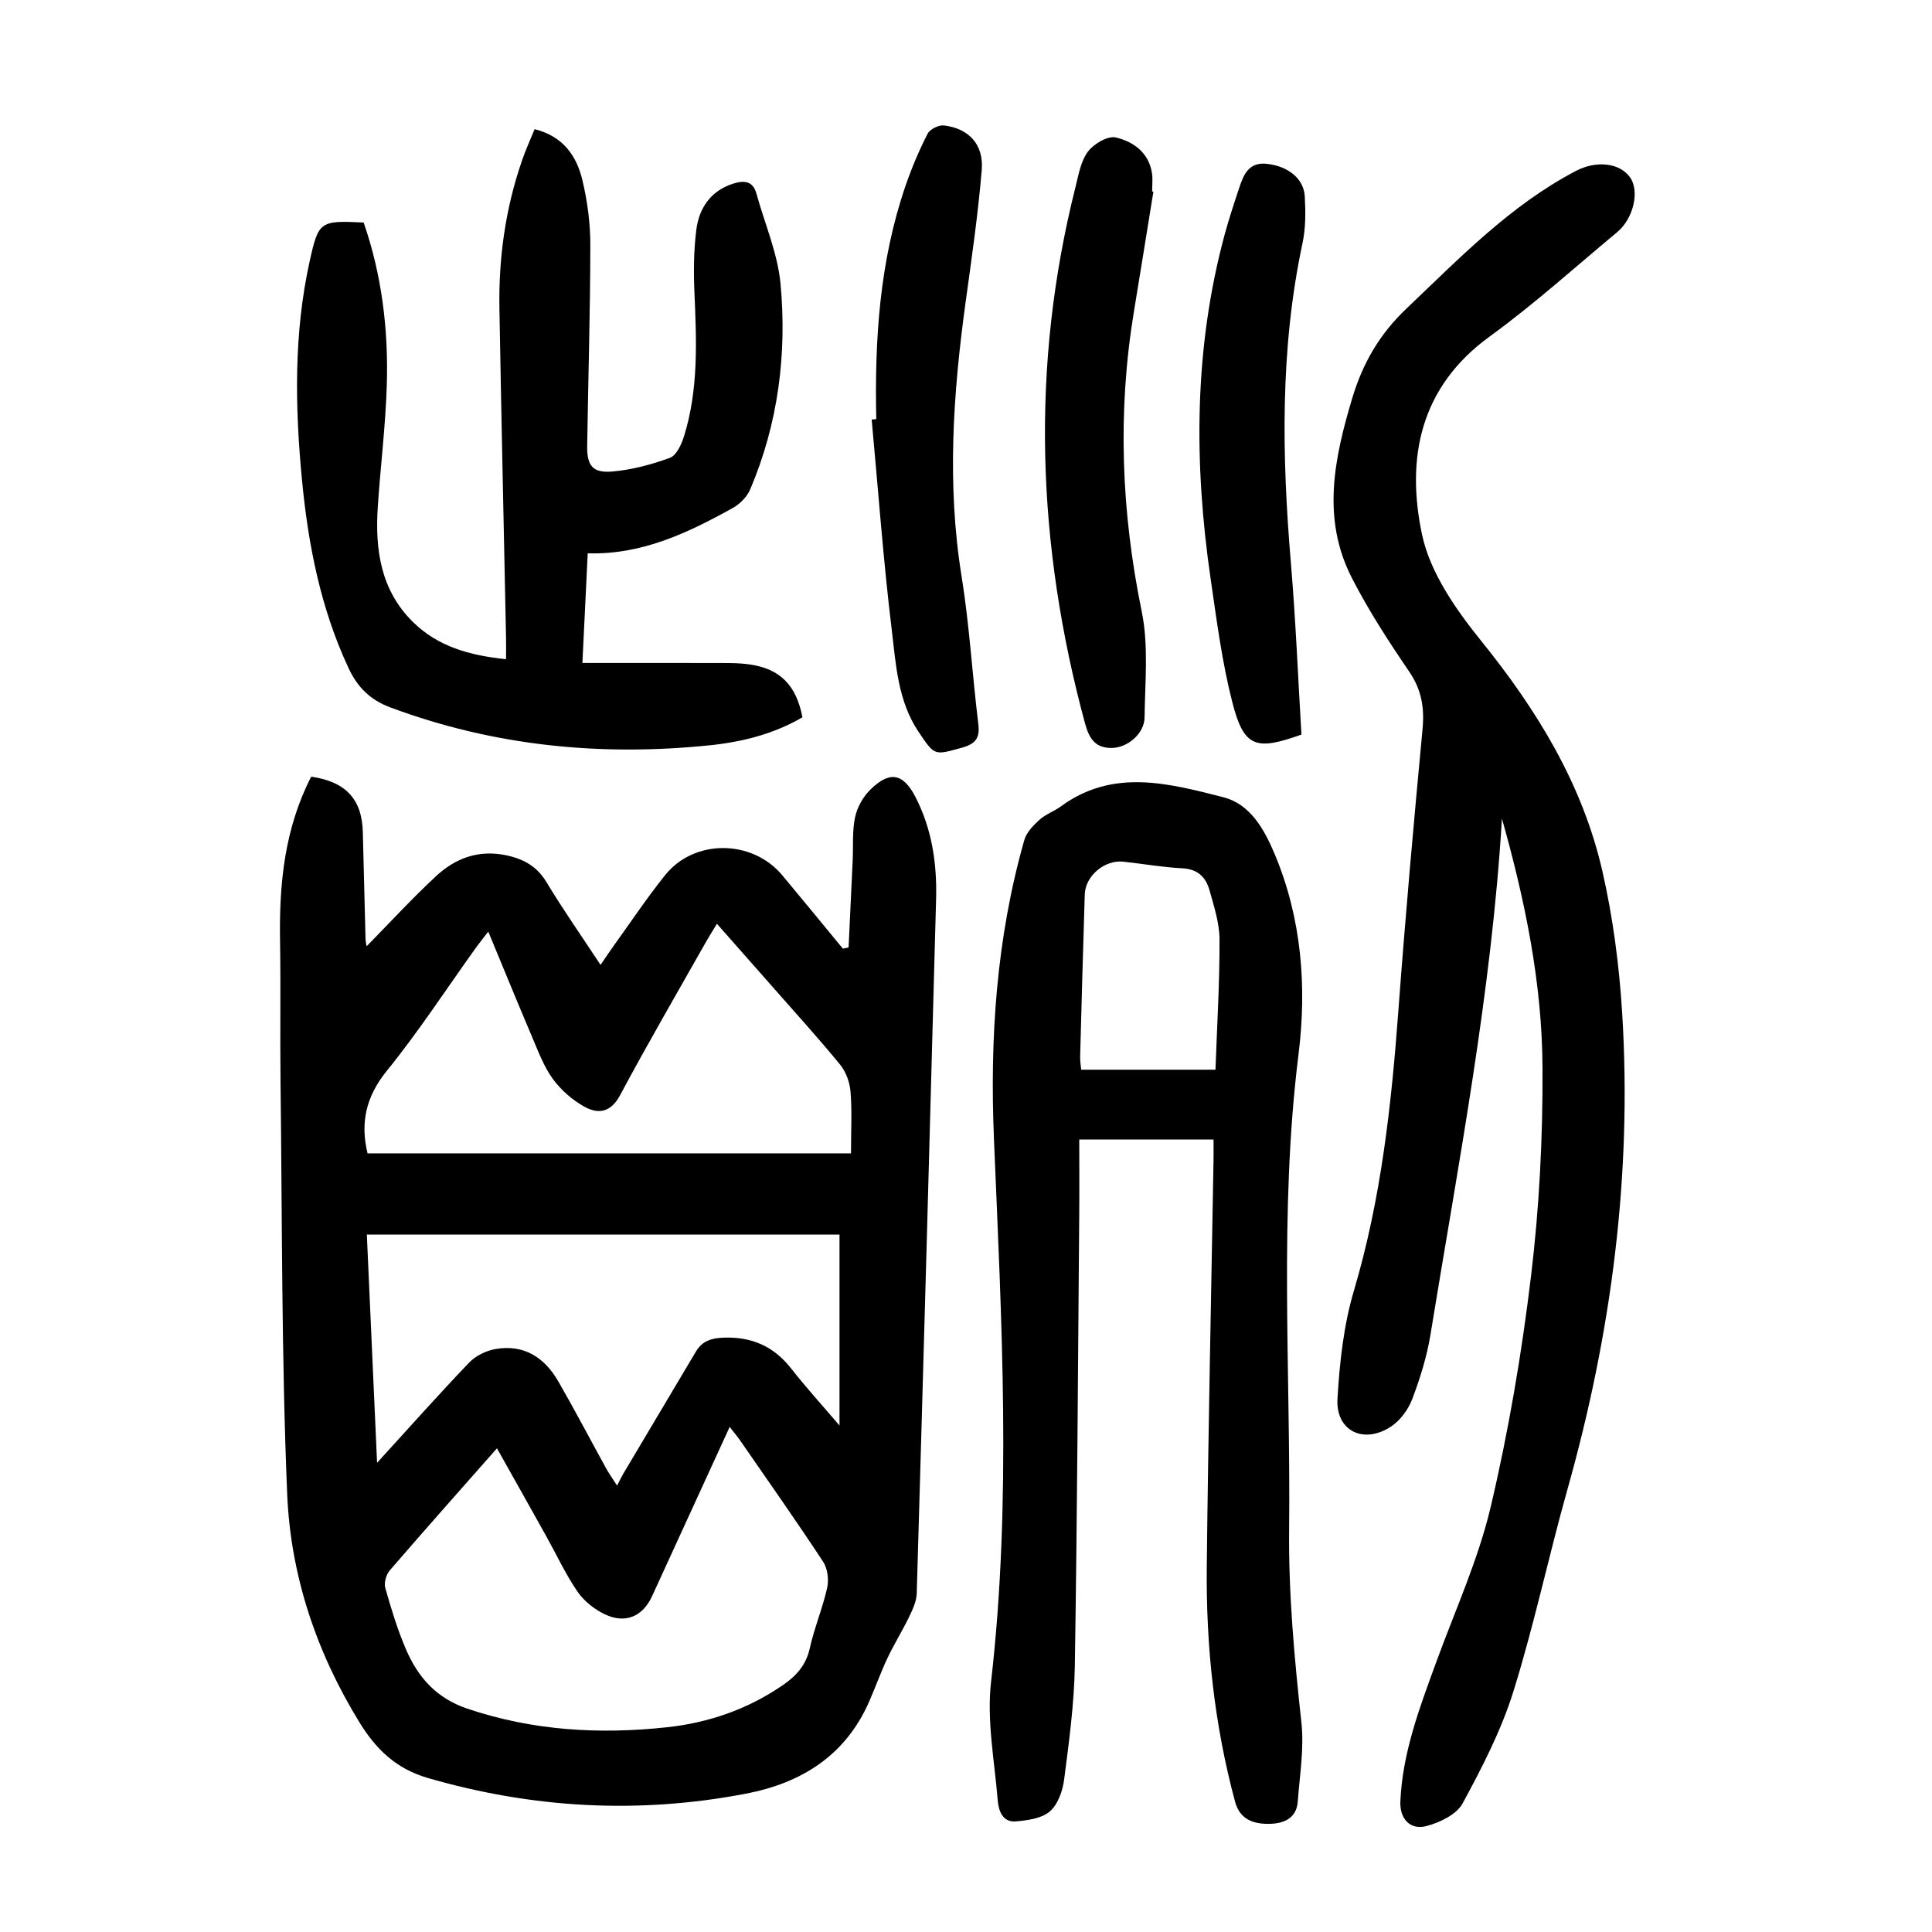
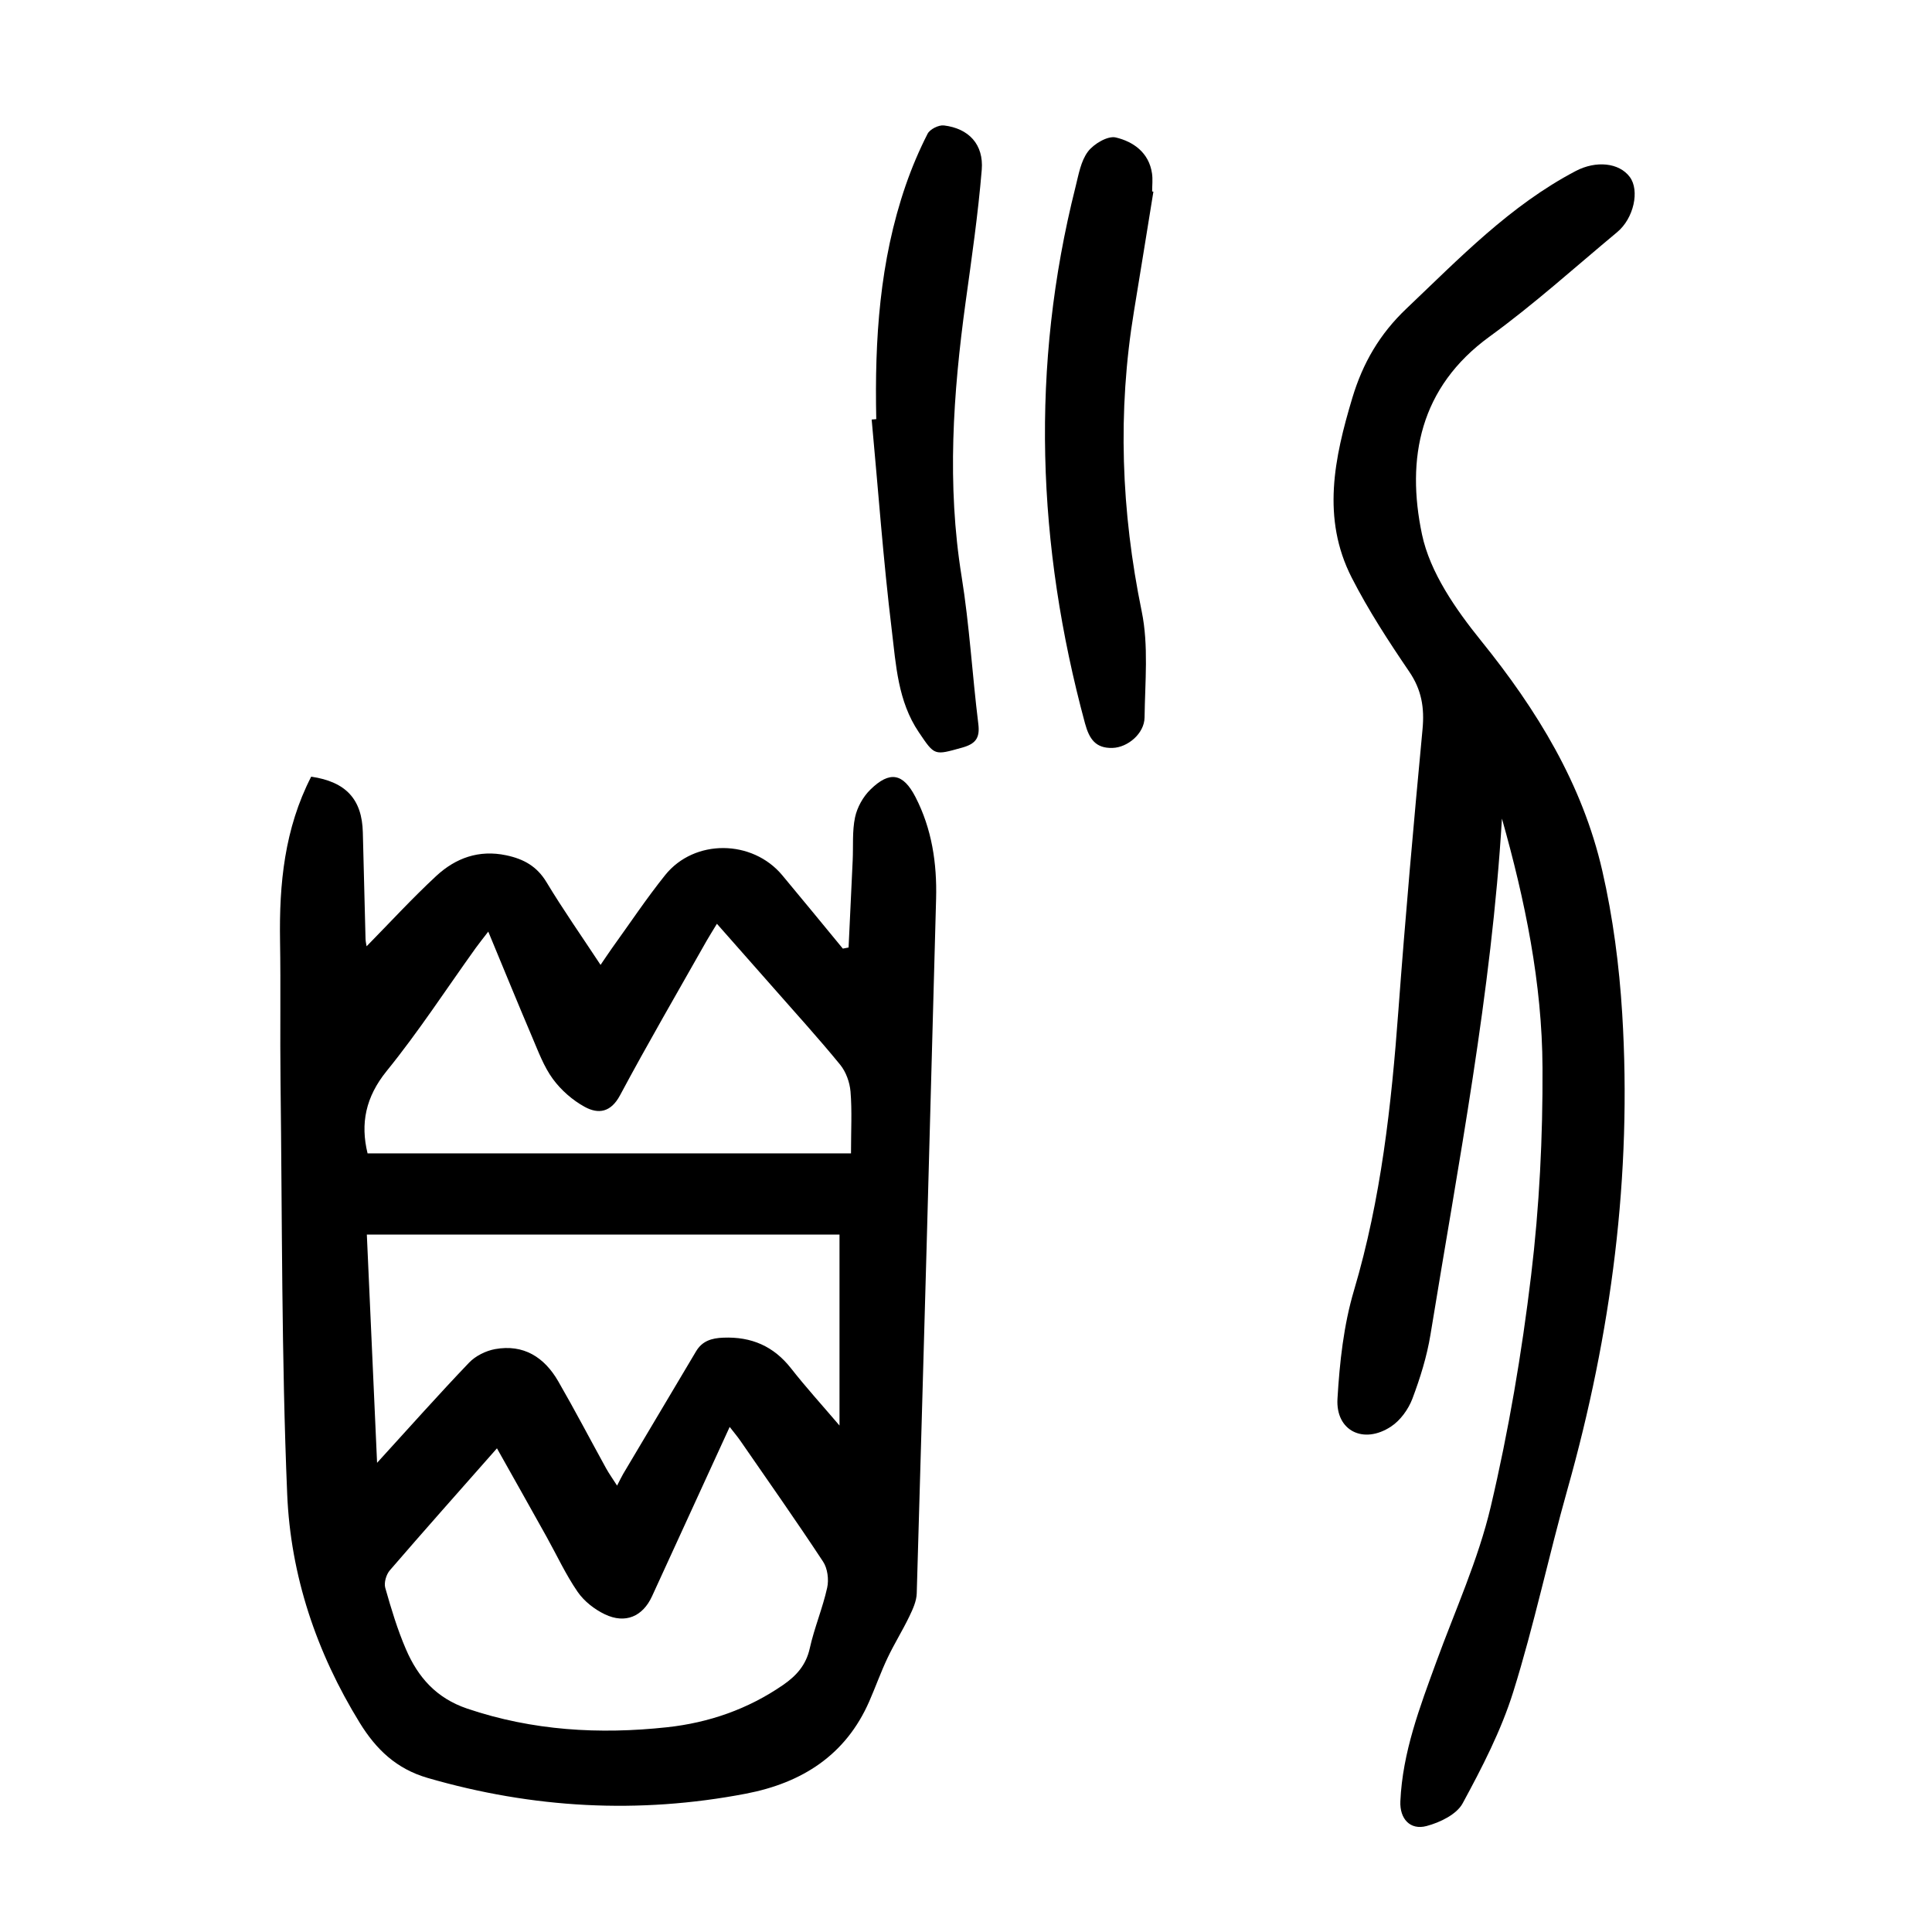
<svg xmlns="http://www.w3.org/2000/svg" version="1.1" id="zdic.net" x="0px" y="0px" viewBox="0 0 400 400" style="enable-background:new 0 0 400 400;" xml:space="preserve">
  <g>
    <path d="M64.43,160.8c7.23,1.06,10.52,4.71,10.69,11.52c0.19,7.36,0.36,14.72,0.56,22.08c0.02,0.57,0.16,1.13,0.22,1.52   c4.84-4.93,9.45-9.95,14.43-14.57c4-3.7,8.81-5.47,14.48-4.27c3.61,0.76,6.35,2.27,8.34,5.57c3.41,5.66,7.21,11.08,11.19,17.12   c0.94-1.37,1.64-2.44,2.38-3.48c3.65-5.06,7.11-10.27,11.01-15.13c6.04-7.51,18.02-7.38,24.22,0.04   c4.21,5.04,8.37,10.13,12.55,15.2c0.4-0.08,0.79-0.15,1.19-0.23c0.28-6.01,0.57-12.02,0.85-18.04c0.14-2.98-0.12-6.04,0.49-8.92   c0.44-2.07,1.66-4.26,3.18-5.74c4.02-3.94,6.78-3.37,9.32,1.53c3.41,6.61,4.47,13.75,4.28,21.06c-1.28,47.95-2.61,95.9-4.01,143.85   c-0.05,1.61-0.82,3.27-1.54,4.77c-1.4,2.91-3.13,5.67-4.51,8.59c-1.39,2.93-2.47,5.99-3.77,8.96   c-4.89,11.2-13.99,16.91-25.54,19.13c-22.22,4.26-44.16,3.05-65.91-3.26c-6.46-1.88-10.65-5.89-14.05-11.41   c-8.97-14.56-14.32-30.49-15.02-47.35c-1.19-28.43-1.03-56.92-1.38-85.39c-0.12-9.74,0.06-19.48-0.1-29.22   C57.79,183.02,58.89,171.58,64.43,160.8z M102.89,299.86c-7.87,8.92-15.09,17.04-22.18,25.26c-0.75,0.87-1.24,2.55-0.95,3.61   c1.22,4.31,2.52,8.64,4.29,12.74c2.48,5.76,6.25,10.1,12.68,12.28c13.55,4.58,27.35,5.37,41.37,3.86   c8.67-0.94,16.76-3.75,24.02-8.75c2.75-1.9,4.76-4.11,5.53-7.58c0.94-4.25,2.67-8.32,3.61-12.57c0.37-1.68,0.08-3.99-0.85-5.39   c-5.56-8.44-11.38-16.71-17.13-25.03c-0.62-0.89-1.32-1.72-2.21-2.86c-5.47,11.94-10.76,23.5-16.07,35.05   c-1.92,4.19-5.52,5.77-9.76,3.75c-2.16-1.03-4.31-2.71-5.65-4.66c-2.46-3.57-4.3-7.57-6.42-11.38   C109.85,312.23,106.5,306.28,102.89,299.86z M173.81,255.61c-32.71,0-65.13,0-97.86,0c0.7,15.62,1.39,30.99,2.12,47.25   c6.75-7.4,12.78-14.19,19.05-20.74c1.34-1.4,3.46-2.45,5.38-2.8c5.9-1.07,10.2,1.68,13.07,6.65c3.43,5.94,6.61,12.03,9.92,18.04   c0.63,1.13,1.39,2.19,2.27,3.57c0.57-1.1,0.89-1.78,1.26-2.42c5.02-8.46,10.05-16.92,15.09-25.38c1.27-2.14,3.2-2.74,5.65-2.83   c5.81-0.23,10.41,1.75,14.03,6.37c3.04,3.88,6.36,7.53,10.02,11.82C173.81,281.57,173.81,268.76,173.81,255.61z M76.1,238.79   c33.45,0,66.68,0,100.09,0c0-4.82,0.23-8.83-0.1-12.79c-0.16-1.92-0.94-4.09-2.14-5.56c-4.42-5.41-9.13-10.58-13.75-15.84   c-3.85-4.37-7.71-8.73-11.77-13.34c-0.87,1.44-1.53,2.47-2.13,3.52c-6.01,10.64-12.17,21.21-17.93,31.99   c-1.92,3.59-4.51,3.92-7.3,2.4c-2.53-1.38-4.91-3.47-6.61-5.79c-1.88-2.57-3.02-5.71-4.29-8.68c-3.02-7.09-5.93-14.24-9.08-21.82   c-1.12,1.46-1.9,2.42-2.61,3.41c-6.11,8.52-11.84,17.34-18.44,25.47C75.69,227.14,74.59,232.61,76.1,238.79z" />
    <path d="M310.96,169.48c-2.15,36-9.02,71.33-14.79,106.81c-0.74,4.53-2.13,9-3.75,13.3c-0.83,2.19-2.49,4.49-4.42,5.76   c-5.68,3.75-11.48,0.9-11.09-5.74c0.44-7.54,1.28-15.25,3.42-22.45c5.62-18.95,7.74-38.35,9.19-57.93   c1.44-19.43,3.17-38.85,5-58.25c0.42-4.44-0.19-8.16-2.76-11.93c-4.28-6.29-8.46-12.71-11.91-19.47   c-6.26-12.28-3.6-24.75,0.13-37.18c2.16-7.2,5.64-13.23,11.22-18.52c10.97-10.42,21.44-21.34,35.05-28.48   c4.16-2.18,8.95-1.75,11.18,1.24c2.08,2.79,0.84,8.56-2.62,11.43c-8.74,7.27-17.21,14.93-26.39,21.6   c-14.5,10.52-17.32,25.26-14.01,40.98c1.66,7.88,7,15.53,12.23,22.01c11.56,14.31,20.96,29.62,25.09,47.59   c2.22,9.68,3.52,19.68,4.13,29.6c2.06,33.47-2.25,66.27-11.34,98.52c-3.92,13.91-6.9,28.11-11.21,41.89   c-2.51,8.03-6.46,15.68-10.49,23.11c-1.24,2.29-4.7,3.96-7.47,4.69c-3.41,0.91-5.58-1.52-5.42-5.12   c0.45-10.14,4.02-19.49,7.45-28.88c3.89-10.66,8.67-21.13,11.26-32.1c3.71-15.76,6.43-31.82,8.36-47.9   c1.71-14.22,2.43-28.64,2.36-42.96C319.29,203.57,315.74,186.41,310.96,169.48z" />
-     <path d="M251.25,235.93c-9.28,0-18.23,0-27.8,0c0,5.38,0.04,10.7-0.01,16.03c-0.26,30.99-0.41,61.98-0.91,92.97   c-0.13,7.84-1.2,15.68-2.21,23.48c-0.3,2.35-1.29,5.19-2.97,6.63c-1.71,1.47-4.62,1.85-7.06,2.06c-2.76,0.23-3.55-2.29-3.72-4.35   c-0.67-8.18-2.3-16.53-1.38-24.56c4.29-37.45,2.16-74.87,0.6-112.3c-0.88-21,0.51-41.69,6.28-61.96c0.45-1.59,1.86-3.04,3.15-4.21   c1.27-1.15,3.03-1.74,4.43-2.77c10.81-7.93,22.4-4.75,33.66-1.88c5.57,1.42,8.48,6.68,10.66,11.9c5.54,13.29,6.61,27.37,4.88,41.27   c-4.09,32.79-1.61,65.61-1.95,98.42c-0.14,13.4,1.09,26.66,2.54,39.95c0.59,5.37-0.35,10.92-0.75,16.37   c-0.27,3.75-3.29,4.64-6.18,4.63c-2.99-0.01-5.8-0.88-6.8-4.58c-4.29-15.92-6.03-32.16-5.86-48.58c0.3-28.11,0.92-56.22,1.4-84.33   C251.27,238.77,251.25,237.43,251.25,235.93z M251.65,221.47c0.33-9.22,0.87-18.08,0.84-26.93c-0.01-3.41-1.14-6.87-2.07-10.21   c-0.74-2.66-2.39-4.38-5.56-4.55c-4.1-0.22-8.18-0.93-12.28-1.38c-3.85-0.43-7.87,2.92-7.99,6.77   c-0.36,11.23-0.66,22.47-0.96,33.71c-0.02,0.83,0.14,1.66,0.22,2.59C233.03,221.47,241.99,221.47,251.65,221.47z" />
-     <path d="M110.69,26.74c6.03,1.52,8.74,5.66,9.92,10.68c1.02,4.33,1.62,8.87,1.61,13.32c-0.02,13.86-0.44,27.73-0.65,41.59   c-0.06,4.08,1.13,5.65,5.22,5.29c4.03-0.35,8.09-1.43,11.9-2.83c1.35-0.49,2.39-2.75,2.91-4.4c3.04-9.72,2.61-19.72,2.18-29.73   c-0.19-4.34-0.16-8.75,0.38-13.05c0.58-4.59,3.04-8.18,7.77-9.63c2.11-0.65,3.96-0.53,4.68,2.1c1.71,6.22,4.4,12.35,4.99,18.67   c1.35,14.57-0.49,28.93-6.27,42.55c-0.65,1.54-2.13,3.05-3.61,3.87c-9.31,5.17-18.87,9.72-30.04,9.39   c-0.37,7.65-0.71,14.72-1.1,22.7c9.33,0,18.26-0.02,27.19,0.01c2.49,0.01,5.01-0.06,7.46,0.3c6.28,0.9,9.62,4.29,10.91,10.93   c-5.85,3.43-12.36,5.09-19.06,5.79c-22.67,2.35-44.82,0.17-66.3-7.84c-4.13-1.54-6.78-4.17-8.63-8.15   c-5.79-12.41-8.36-25.58-9.64-39.06c-1.44-15.1-1.7-30.2,1.6-45.14c1.84-8.31,2.15-8.47,11.18-8.03   c3.74,10.78,5.12,22.02,4.8,33.42c-0.24,8.48-1.31,16.93-1.87,25.4c-0.59,8.85,0.56,17.27,7.28,23.89   c5.14,5.06,11.65,6.92,19.27,7.7c0-1.61,0.03-3.04,0-4.46c-0.46-22.74-0.98-45.47-1.37-68.21c-0.18-10.44,1.25-20.68,4.68-30.58   C108.8,31.11,109.73,29.08,110.69,26.74z" />
    <path d="M181.42,86.78c-0.35-16.45,0.68-32.73,6.1-48.43c1.26-3.65,2.78-7.23,4.53-10.66c0.48-0.94,2.3-1.85,3.38-1.72   c5.13,0.62,8.26,3.92,7.83,9.19c-0.76,9.18-2.09,18.32-3.35,27.46c-2.59,18.88-3.89,37.73-0.82,56.73   c1.63,10.1,2.2,20.36,3.46,30.53c0.37,2.96-0.59,4.14-3.39,4.92c-5.74,1.59-5.62,1.71-8.93-3.2c-4.34-6.42-4.73-13.94-5.6-21.16   c-1.76-14.48-2.81-29.05-4.16-43.58C180.79,86.83,181.1,86.81,181.42,86.78z" />
    <path d="M238.8,39.68c-1.34,8.25-2.66,16.5-4.02,24.74c-3.44,20.83-2.65,41.46,1.6,62.17c1.45,7.06,0.68,14.62,0.59,21.95   c-0.04,3.32-3.48,6.22-6.64,6.31c-3.49,0.1-4.81-1.84-5.69-5.08c-9.98-36.88-11.34-73.89-1.96-111.09c0.63-2.52,1.09-5.33,2.57-7.3   c1.21-1.6,4.1-3.31,5.76-2.92c3.63,0.86,6.87,3.13,7.5,7.44c0.18,1.22,0.03,2.49,0.03,3.74C238.63,39.66,238.71,39.67,238.8,39.68z   " />
-     <path d="M269.45,152.08c-9.5,3.43-11.93,2.61-14.31-6.68c-2.13-8.31-3.23-16.9-4.47-25.41c-3.5-23.95-3.49-47.79,2.86-71.35   c0.88-3.25,1.94-6.45,3-9.64c0.92-2.8,1.98-5.51,5.79-5.08c4.35,0.49,7.61,3.04,7.82,6.74c0.18,3.22,0.2,6.56-0.47,9.69   c-4.69,22.01-4.27,44.15-2.39,66.39C268.27,128.55,268.75,140.39,269.45,152.08z" />
  </g>
</svg>